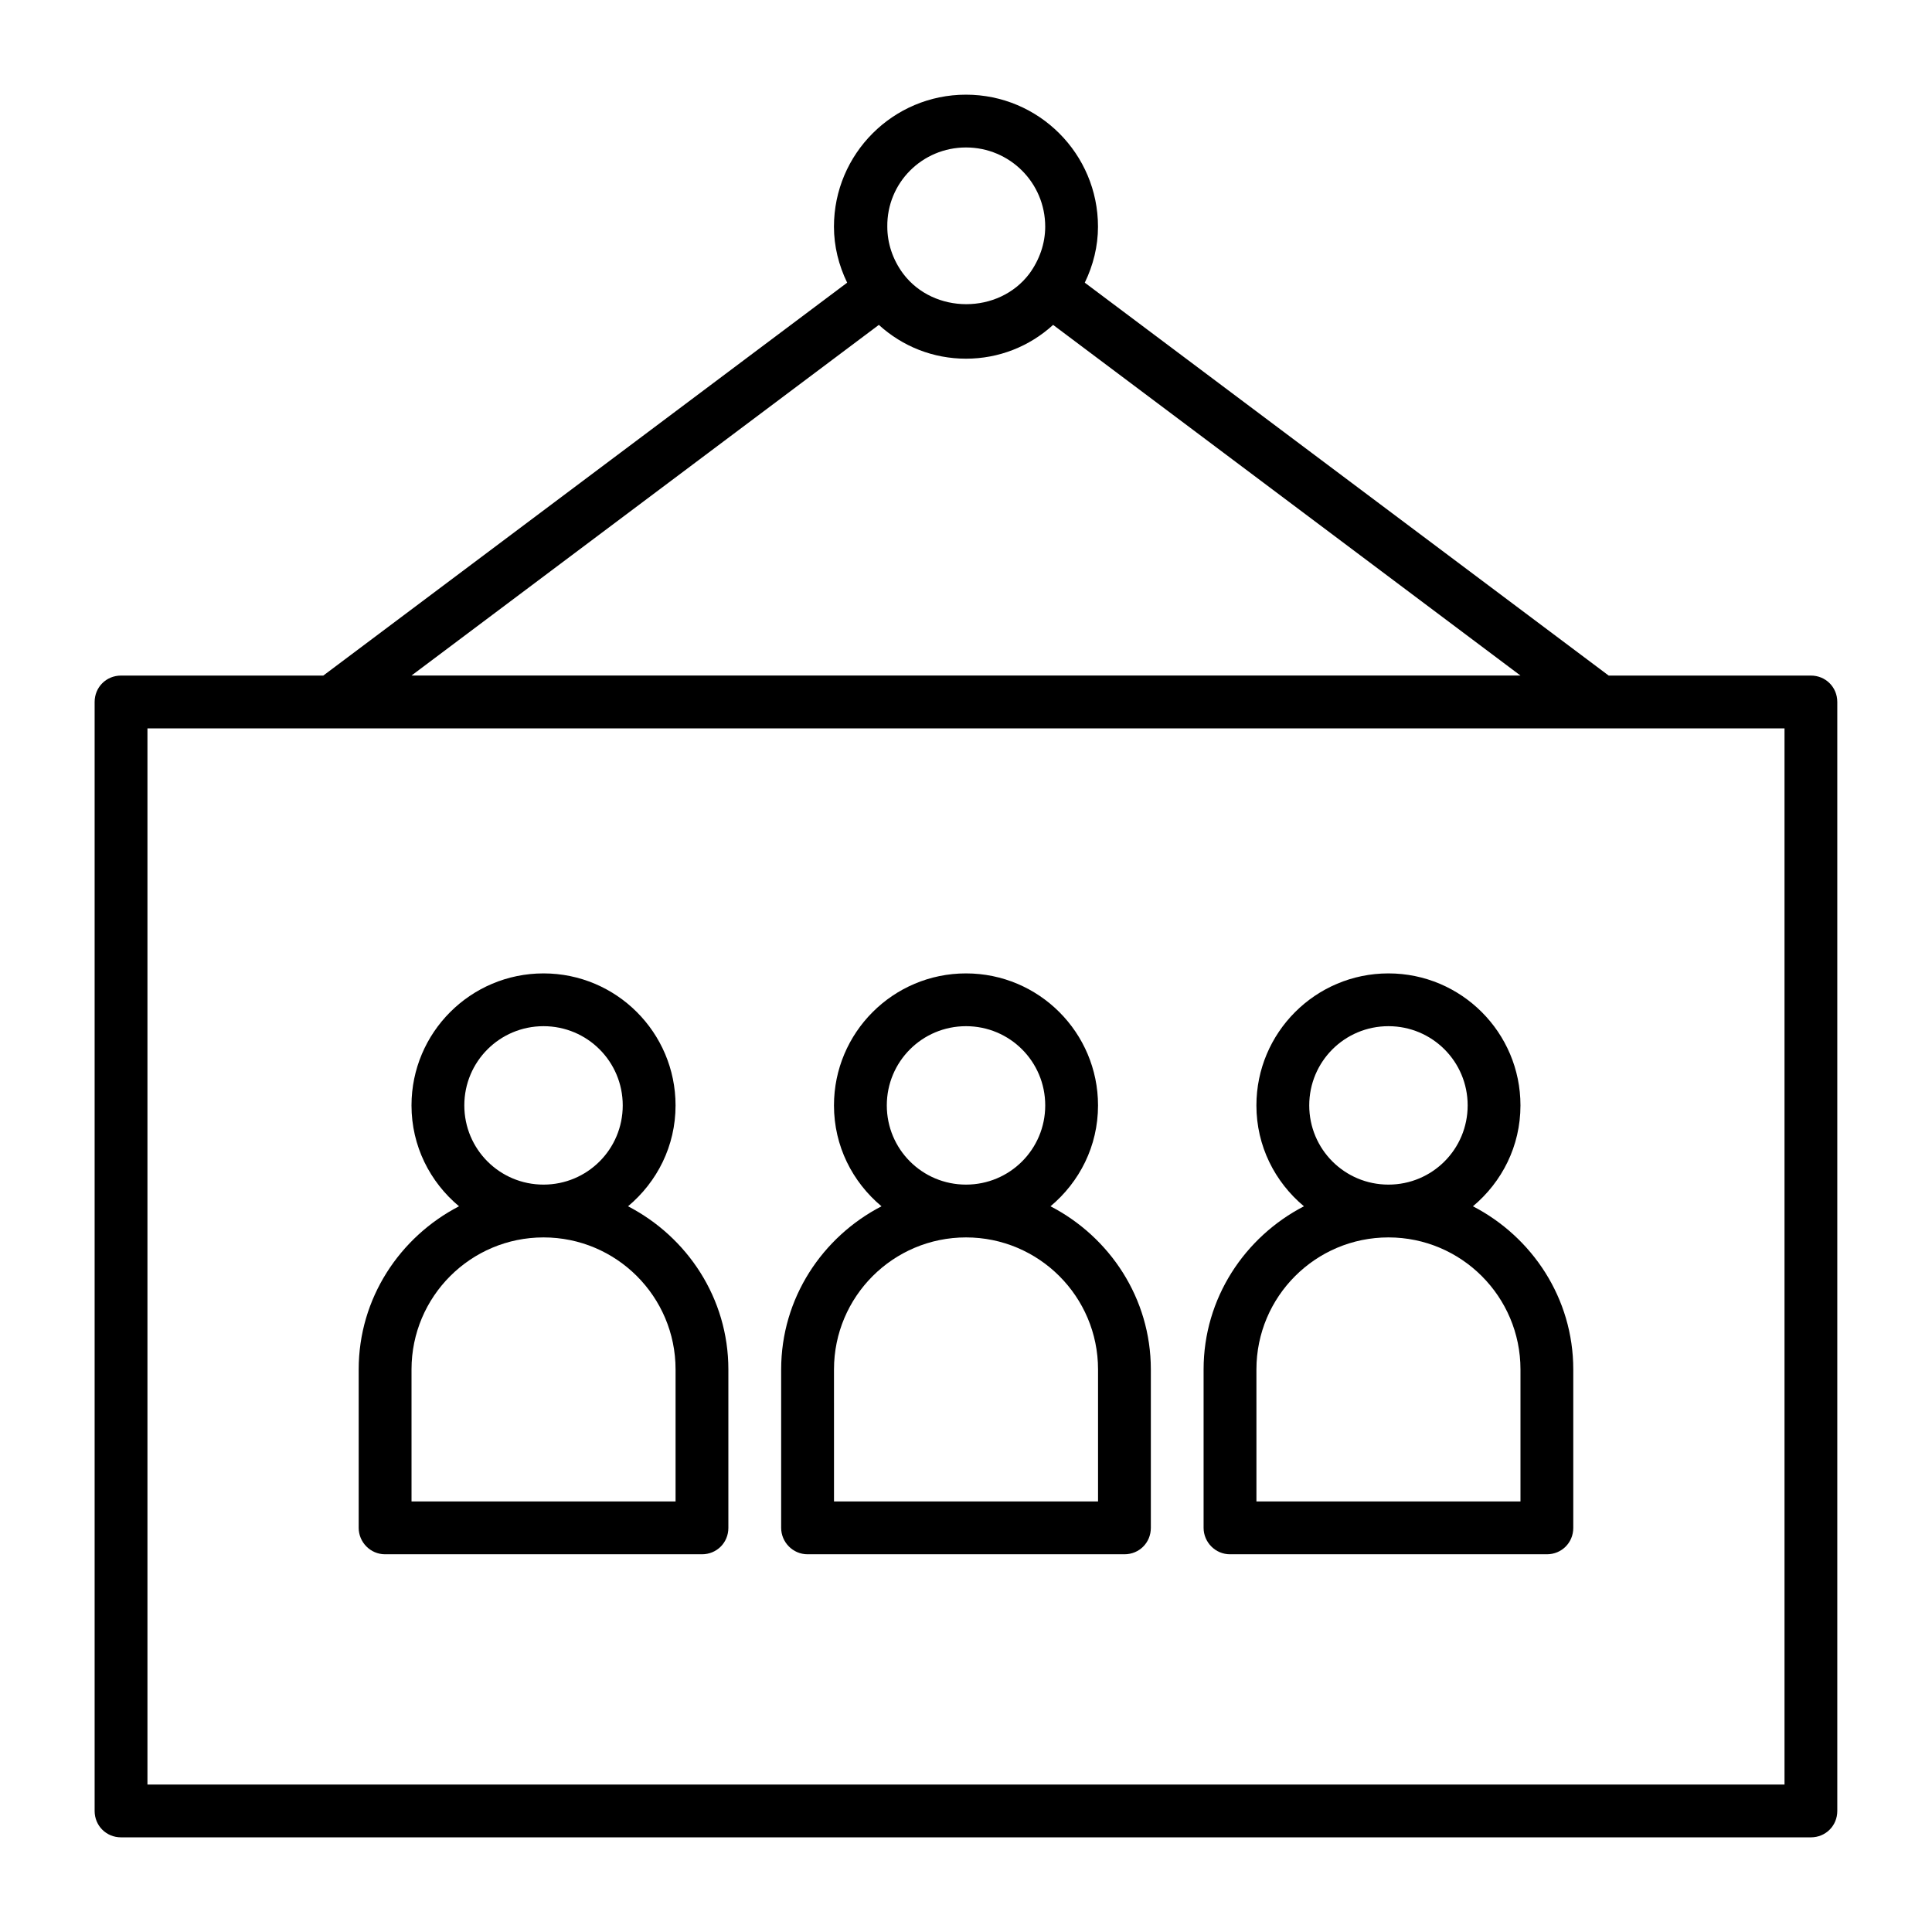
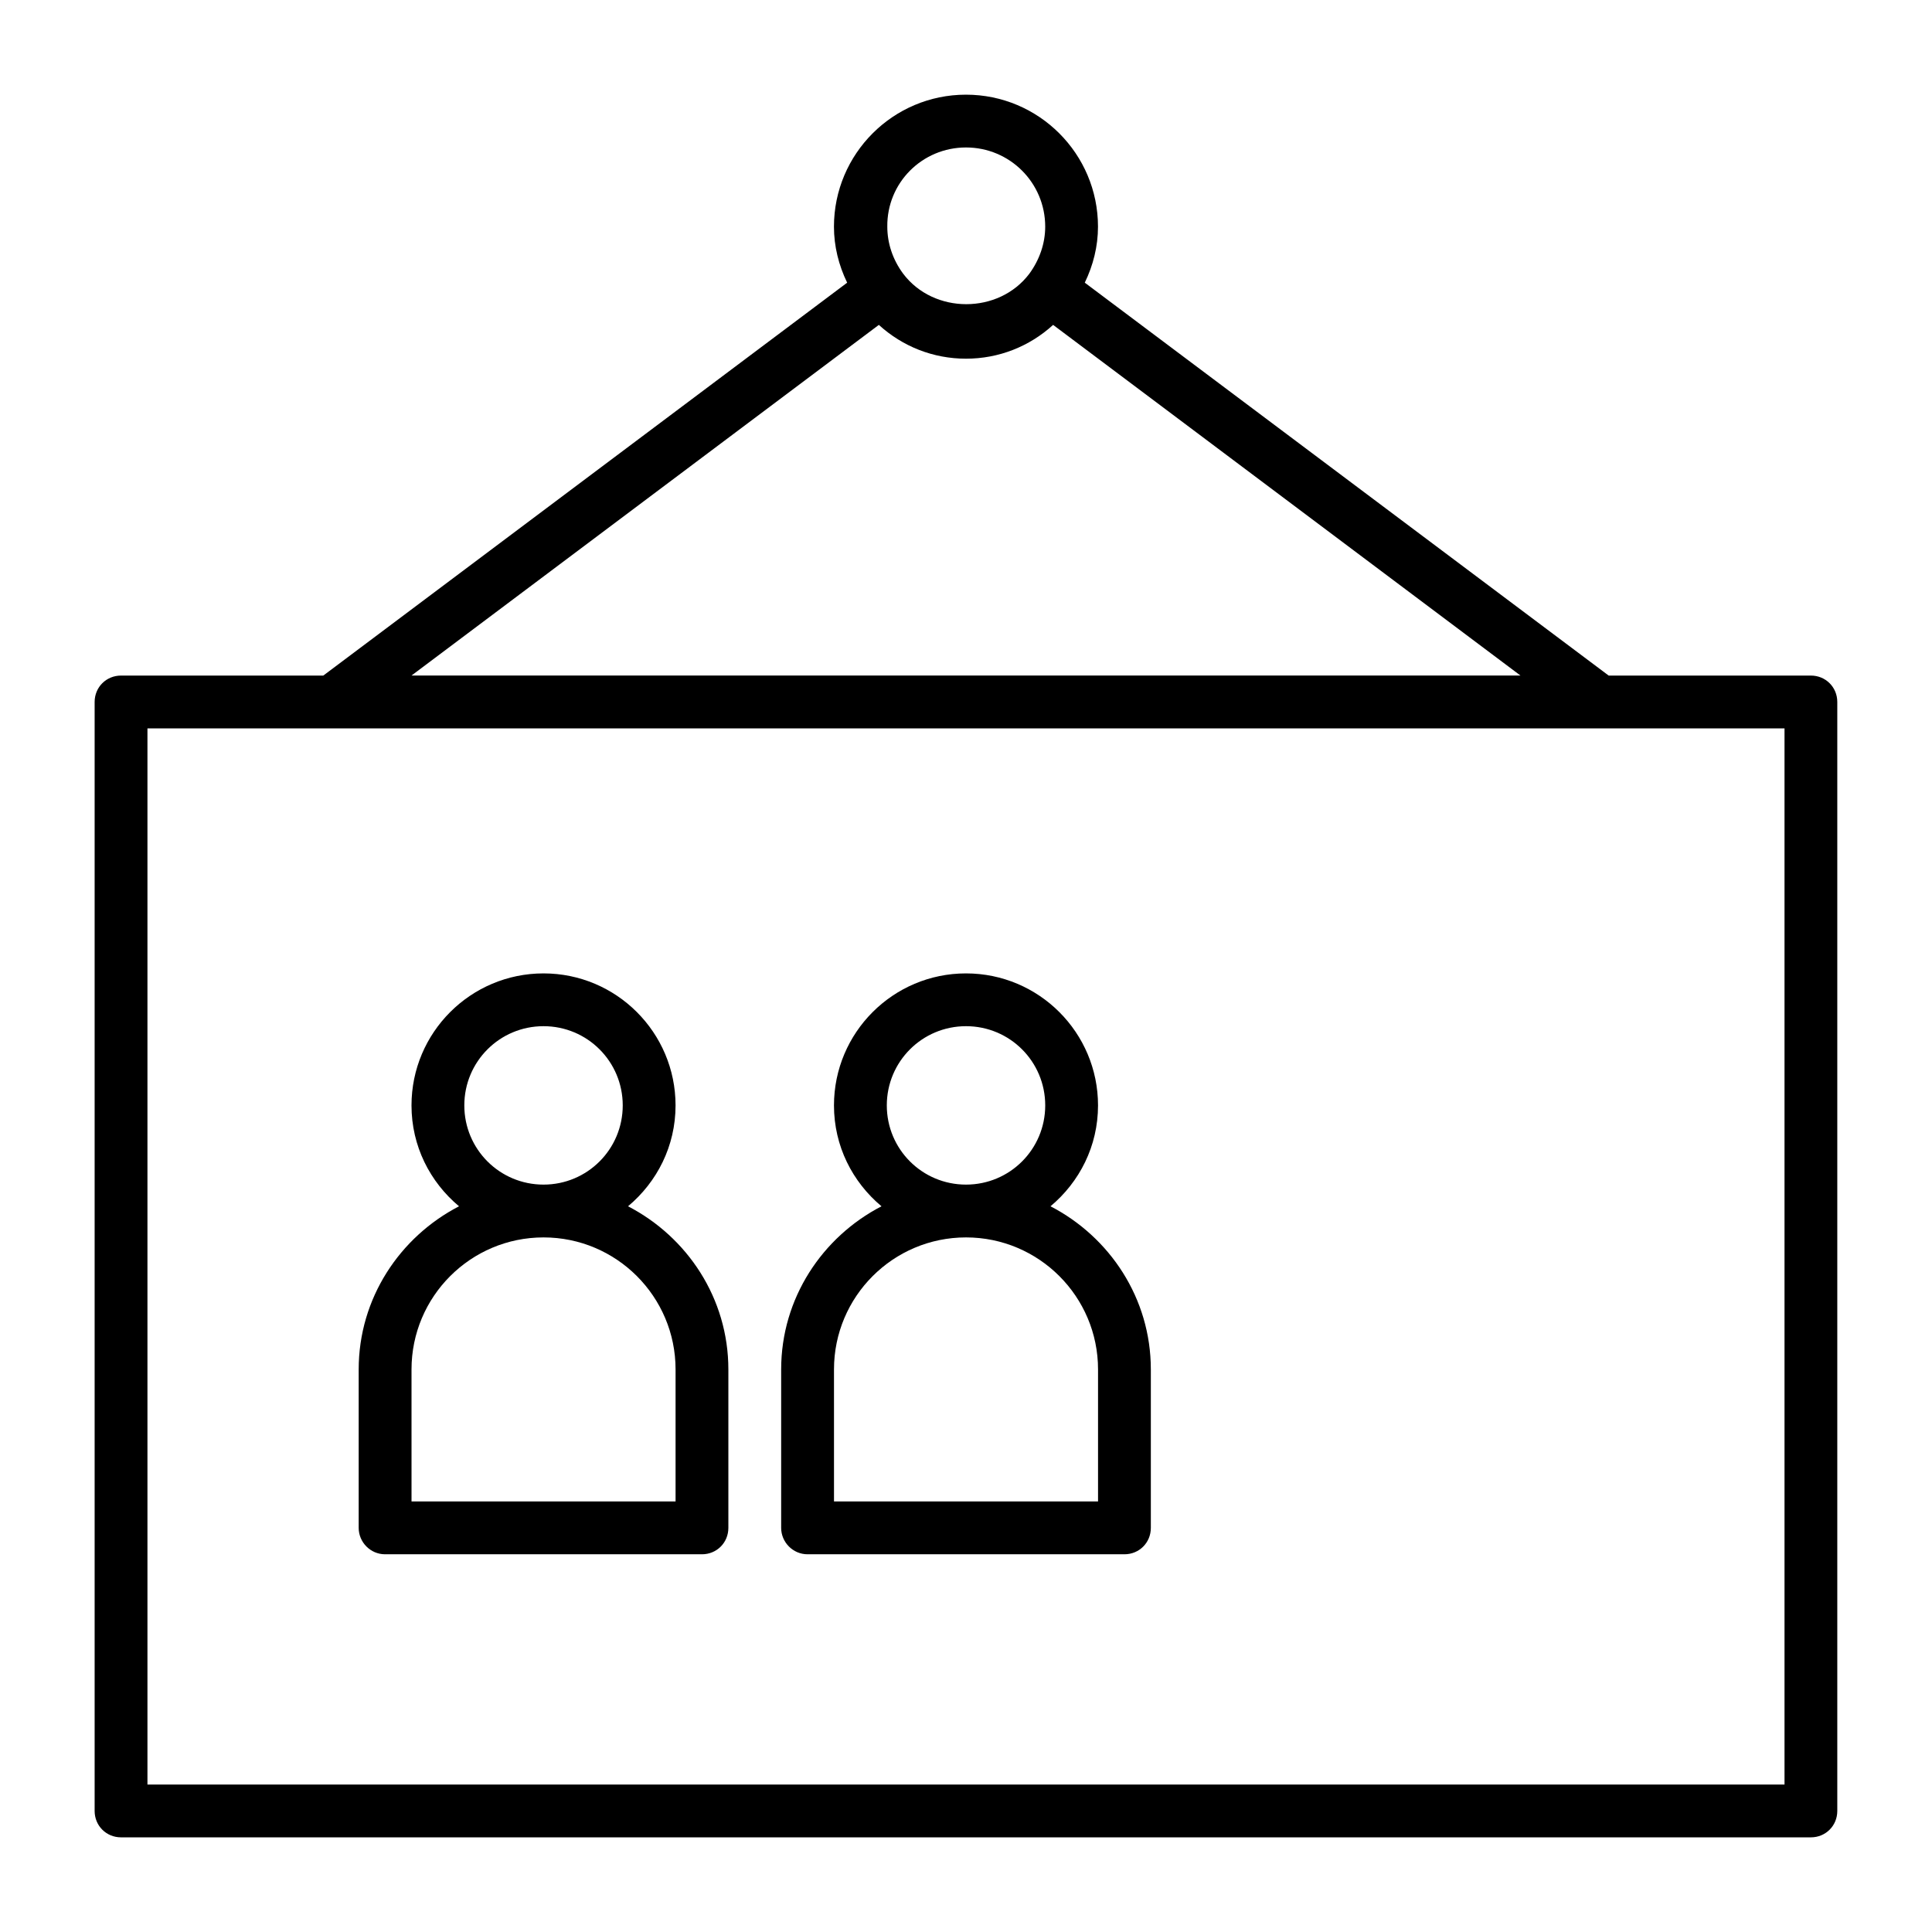
<svg xmlns="http://www.w3.org/2000/svg" fill="#000000" width="800px" height="800px" version="1.1" viewBox="144 144 512 512">
  <g>
    <path d="m623.91 323.03h-53.602l-138.83-104.12c2.242-4.617 3.5-9.656 3.5-14.832 0-19.312-15.676-34.988-34.988-34.988-19.309 0-34.984 15.676-34.984 34.988 0 5.18 1.258 10.215 3.5 14.836l-138.83 104.12h-53.602c-3.918 0-6.996 3.078-6.996 6.996v293.89c0 3.918 3.078 6.996 6.996 6.996h447.83c3.918 0 6.996-3.078 6.996-6.996v-293.89c0-3.918-3.078-6.996-6.996-6.996zm-223.91-139.95c11.617 0 20.992 9.375 20.992 20.992 0 4.477-1.539 8.816-4.199 12.457-8.117 10.777-25.332 10.777-33.449 0-2.801-3.777-4.199-8.117-4.199-12.457-0.137-11.617 9.238-20.992 20.855-20.992zm-23.094 47.02c6.297 5.738 14.414 8.957 23.094 8.957 8.676 0 16.793-3.219 23.09-8.957l123.85 92.926h-293.89zm240.01 386.82h-433.84v-279.89h433.84z" />
    <path d="m246.06 555.9h83.969c3.918 0 6.996-3.078 6.996-6.996v-41.984c0-18.895-10.914-35.125-26.59-43.242 7.695-6.438 12.594-15.953 12.594-26.73 0-19.312-15.676-34.988-34.988-34.988s-34.988 15.676-34.988 34.988c0 10.777 4.898 20.293 12.594 26.73-15.676 8.117-26.59 24.352-26.59 43.242v41.984c0.004 3.777 3.082 6.996 7.004 6.996zm41.98-139.95c11.617 0 20.992 9.375 20.992 20.992 0 11.617-9.375 20.992-20.992 20.992-11.617 0-20.992-9.375-20.992-20.992 0-11.617 9.379-20.992 20.992-20.992zm-34.984 90.965c0-19.312 15.676-34.988 34.988-34.988s34.988 15.676 34.988 34.988v34.988h-69.973z" />
    <path d="m358.02 555.9h83.969c3.918 0 6.996-3.078 6.996-6.996v-41.984c0-18.895-10.914-35.125-26.59-43.242 7.695-6.438 12.594-15.953 12.594-26.73 0-19.312-15.676-34.988-34.988-34.988s-34.988 15.676-34.988 34.988c0 10.777 4.898 20.293 12.594 26.73-15.676 8.117-26.59 24.352-26.59 43.242v41.984c0.004 3.777 3.086 6.996 7.004 6.996zm41.984-139.95c11.617 0 20.992 9.375 20.992 20.992 0 11.617-9.375 20.992-20.992 20.992s-20.992-9.375-20.992-20.992c0-11.617 9.375-20.992 20.992-20.992zm-34.988 90.965c0-19.312 15.676-34.988 34.988-34.988s34.988 15.676 34.988 34.988v34.988h-69.973z" />
-     <path d="m469.97 555.9h83.969c3.918 0 6.996-3.078 6.996-6.996v-41.984c0-18.895-10.914-35.125-26.59-43.242 7.695-6.438 12.594-15.953 12.594-26.73 0-19.312-15.676-34.988-34.988-34.988s-34.988 15.676-34.988 34.988c0 10.777 4.898 20.293 12.594 26.73-15.676 8.117-26.59 24.352-26.59 43.242v41.984c0.008 3.777 3.086 6.996 7.004 6.996zm41.984-139.95c11.617 0 20.992 9.375 20.992 20.992 0 11.617-9.375 20.992-20.992 20.992-11.617 0-20.992-9.375-20.992-20.992 0-11.617 9.375-20.992 20.992-20.992zm-34.988 90.965c0-19.312 15.676-34.988 34.988-34.988s34.988 15.676 34.988 34.988v34.988h-69.973z" />
  </g>
</svg>